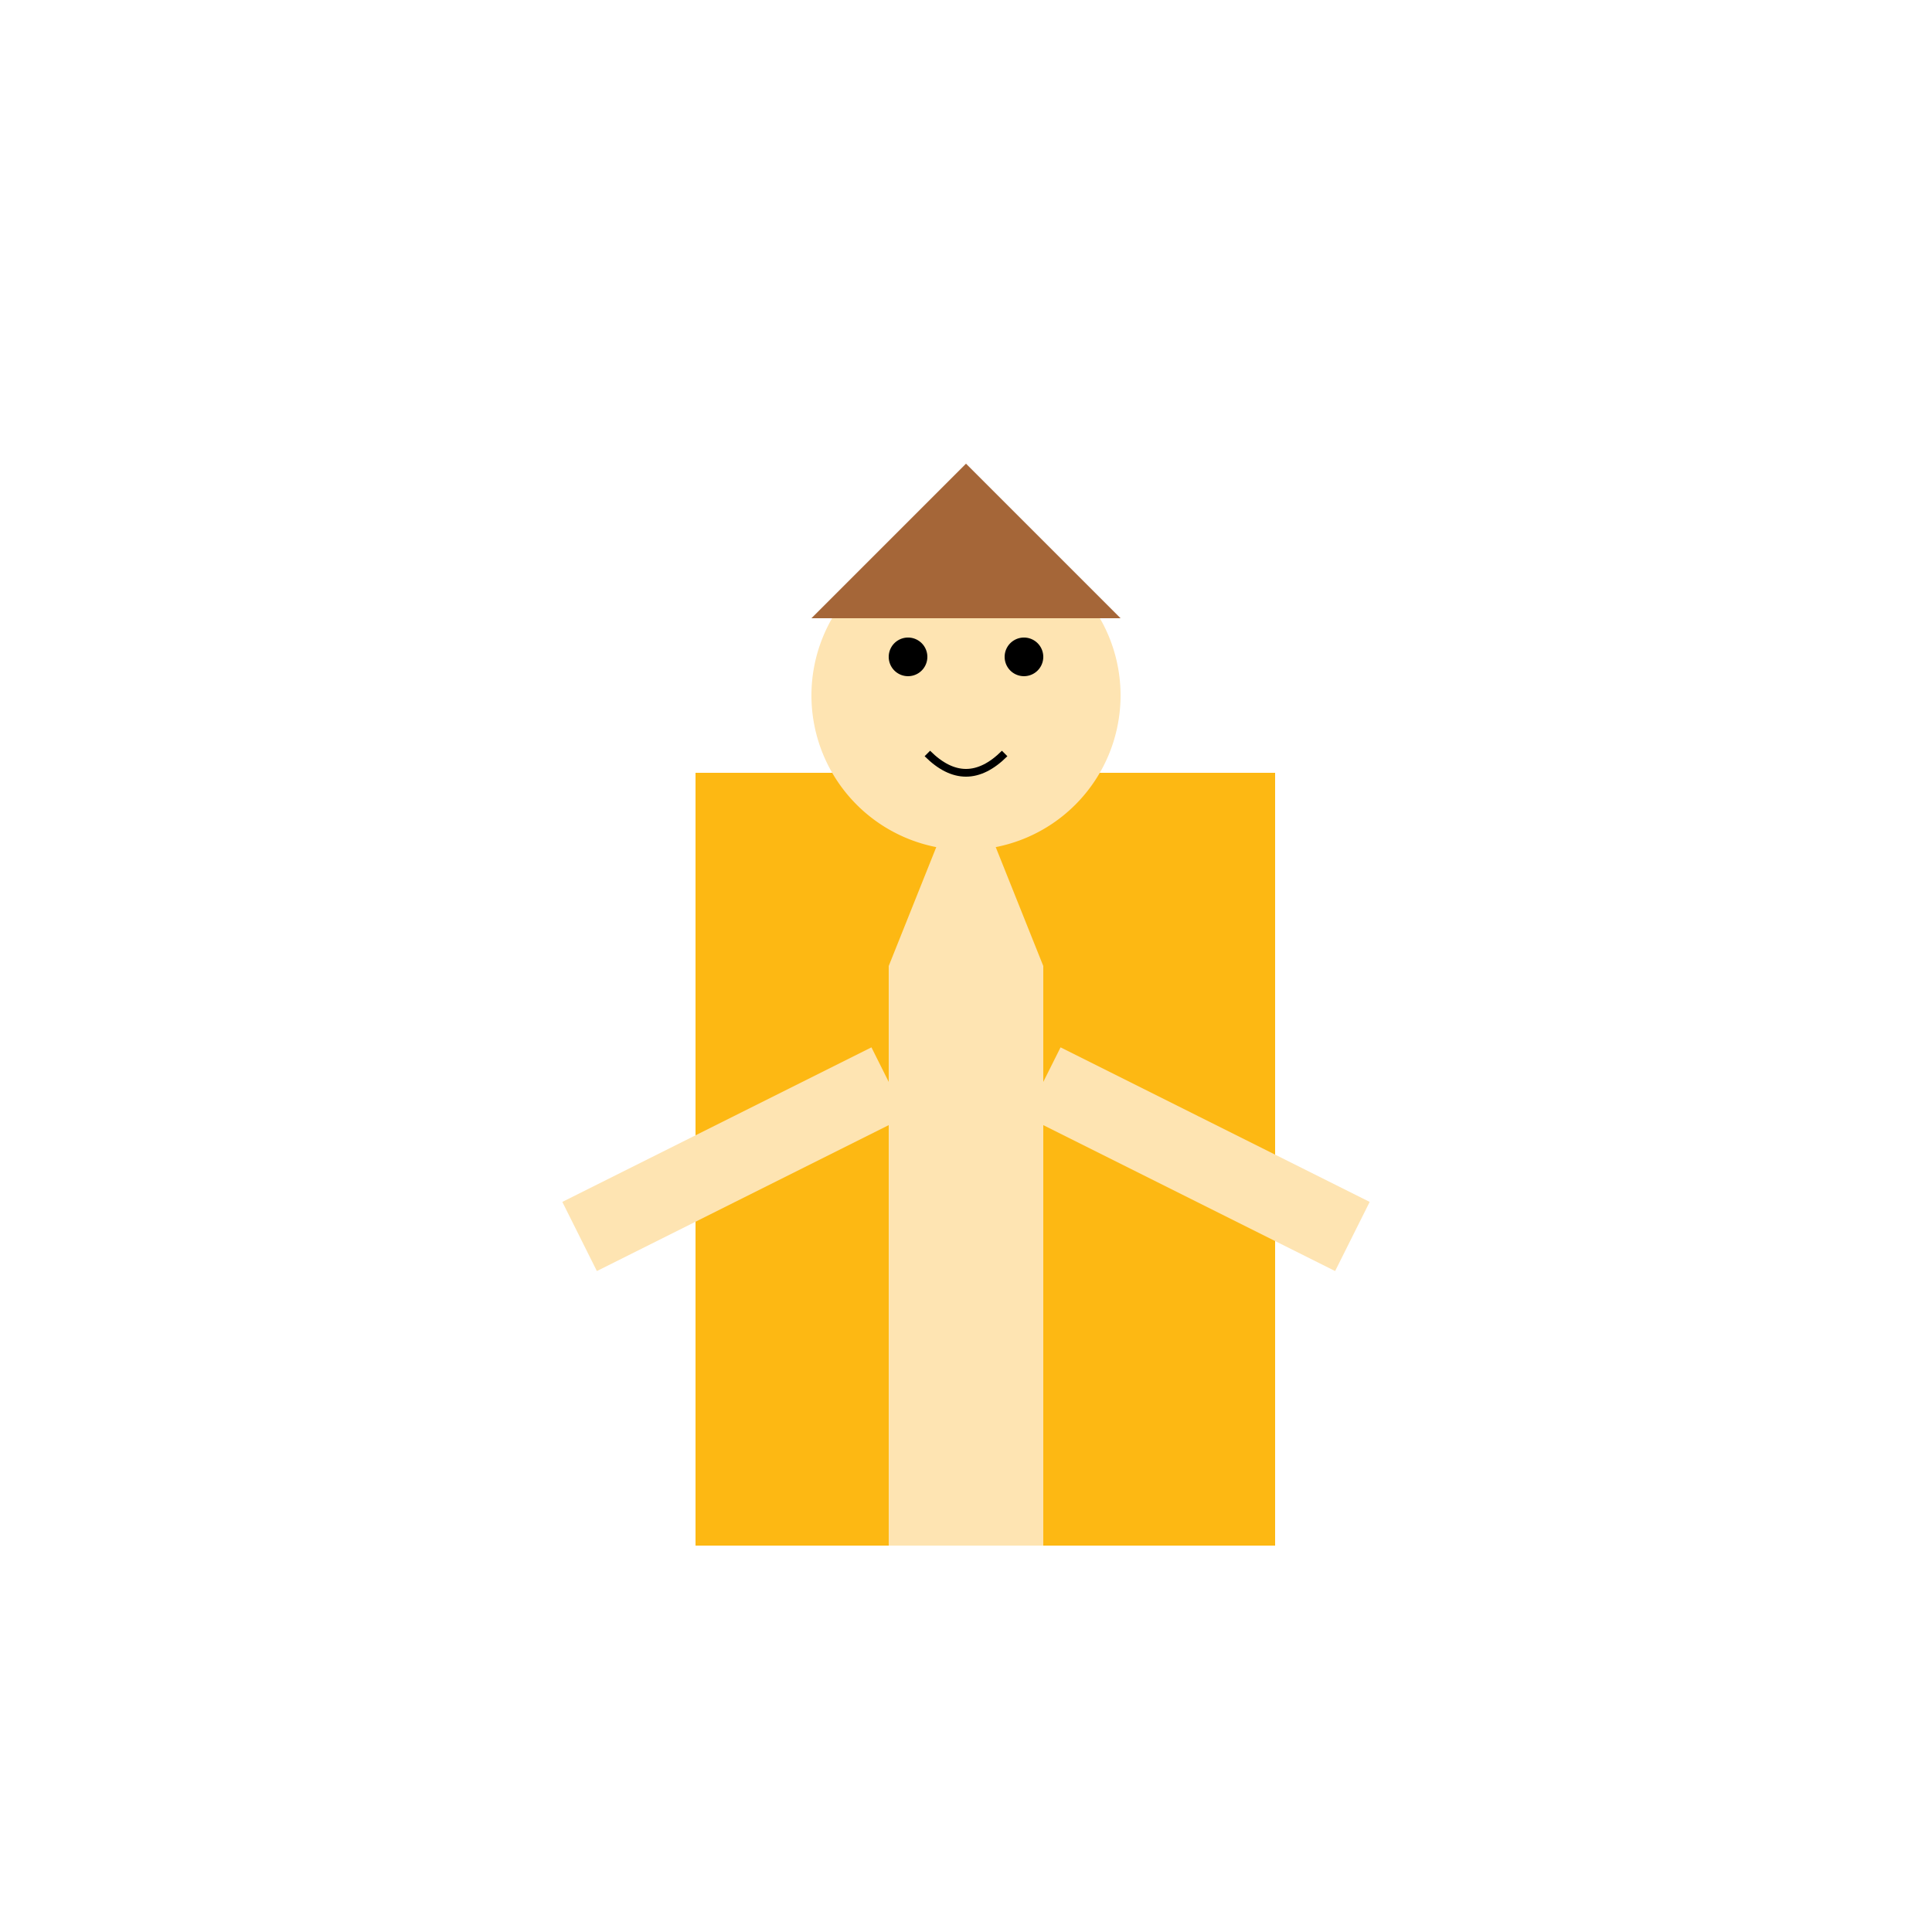
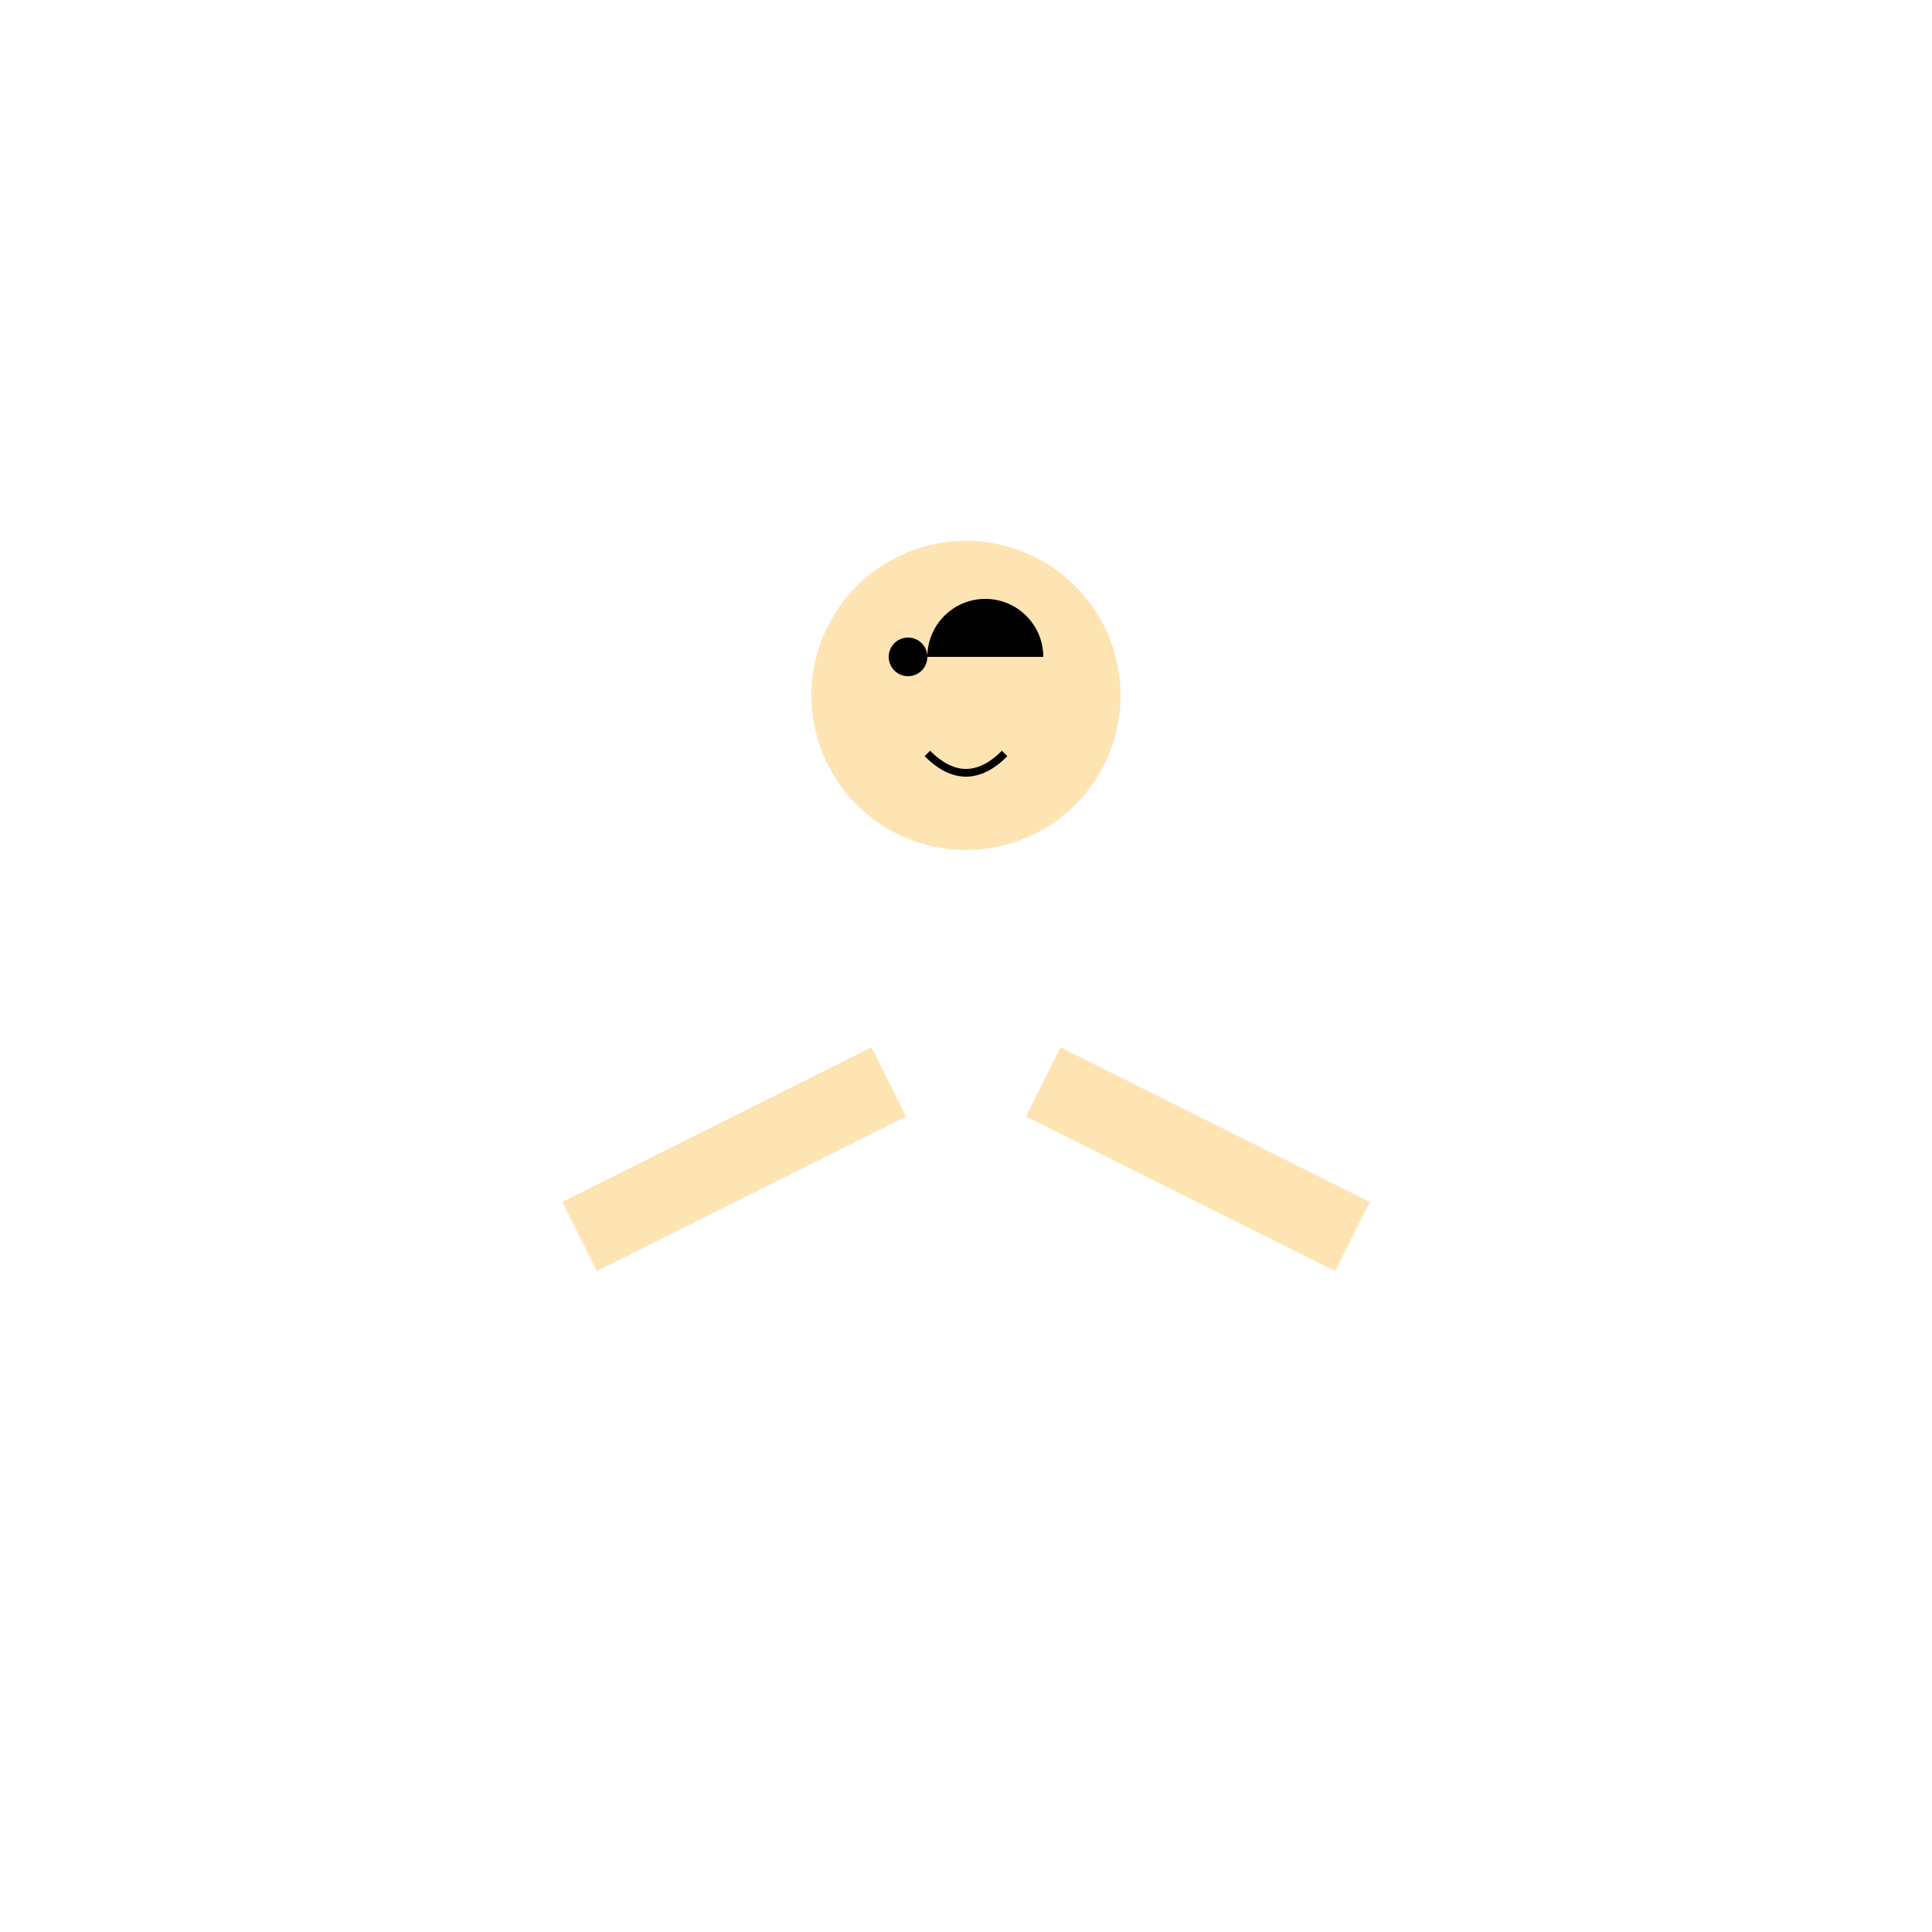
<svg xmlns="http://www.w3.org/2000/svg" width="500" height="500">
  <defs />
  <g>
-     <rect fill="#FDB813" stroke="none" x="180" y="200" width="150" height="200" />
-     <path fill="#FEE4B2" stroke="none" paint-order="stroke fill markers" d=" M 230 400 L 230 250 L 250 200 L 270 250 L 270 400 Z" />
    <path fill="#FEE4B2" stroke="none" paint-order="stroke fill markers" d=" M 290 180 A 40 40 0 1 1 290 179.96" />
-     <path fill="black" stroke="none" paint-order="stroke fill markers" d=" M 240 170 A 5 5 0 1 1 240 169.995 L 270 170 A 5 5 0 1 1 270 169.995" />
+     <path fill="black" stroke="none" paint-order="stroke fill markers" d=" M 240 170 A 5 5 0 1 1 240 169.995 A 5 5 0 1 1 270 169.995" />
    <path fill="none" stroke="black" paint-order="fill stroke markers" d=" M 240 195 Q 250 205 260 195" stroke-miterlimit="10" stroke-width="2" stroke-dasharray="" />
-     <path fill="#A56638" stroke="none" paint-order="stroke fill markers" d=" M 210 160 L 250 120 L 290 160 Z" />
    <path fill="none" stroke="#FEE4B2" paint-order="fill stroke markers" d=" M 230 280 L 150 320" stroke-miterlimit="10" stroke-width="20" stroke-dasharray="" />
    <path fill="none" stroke="#FEE4B2" paint-order="fill stroke markers" d=" M 270 280 L 350 320" stroke-miterlimit="10" stroke-width="20" stroke-dasharray="" />
  </g>
</svg>